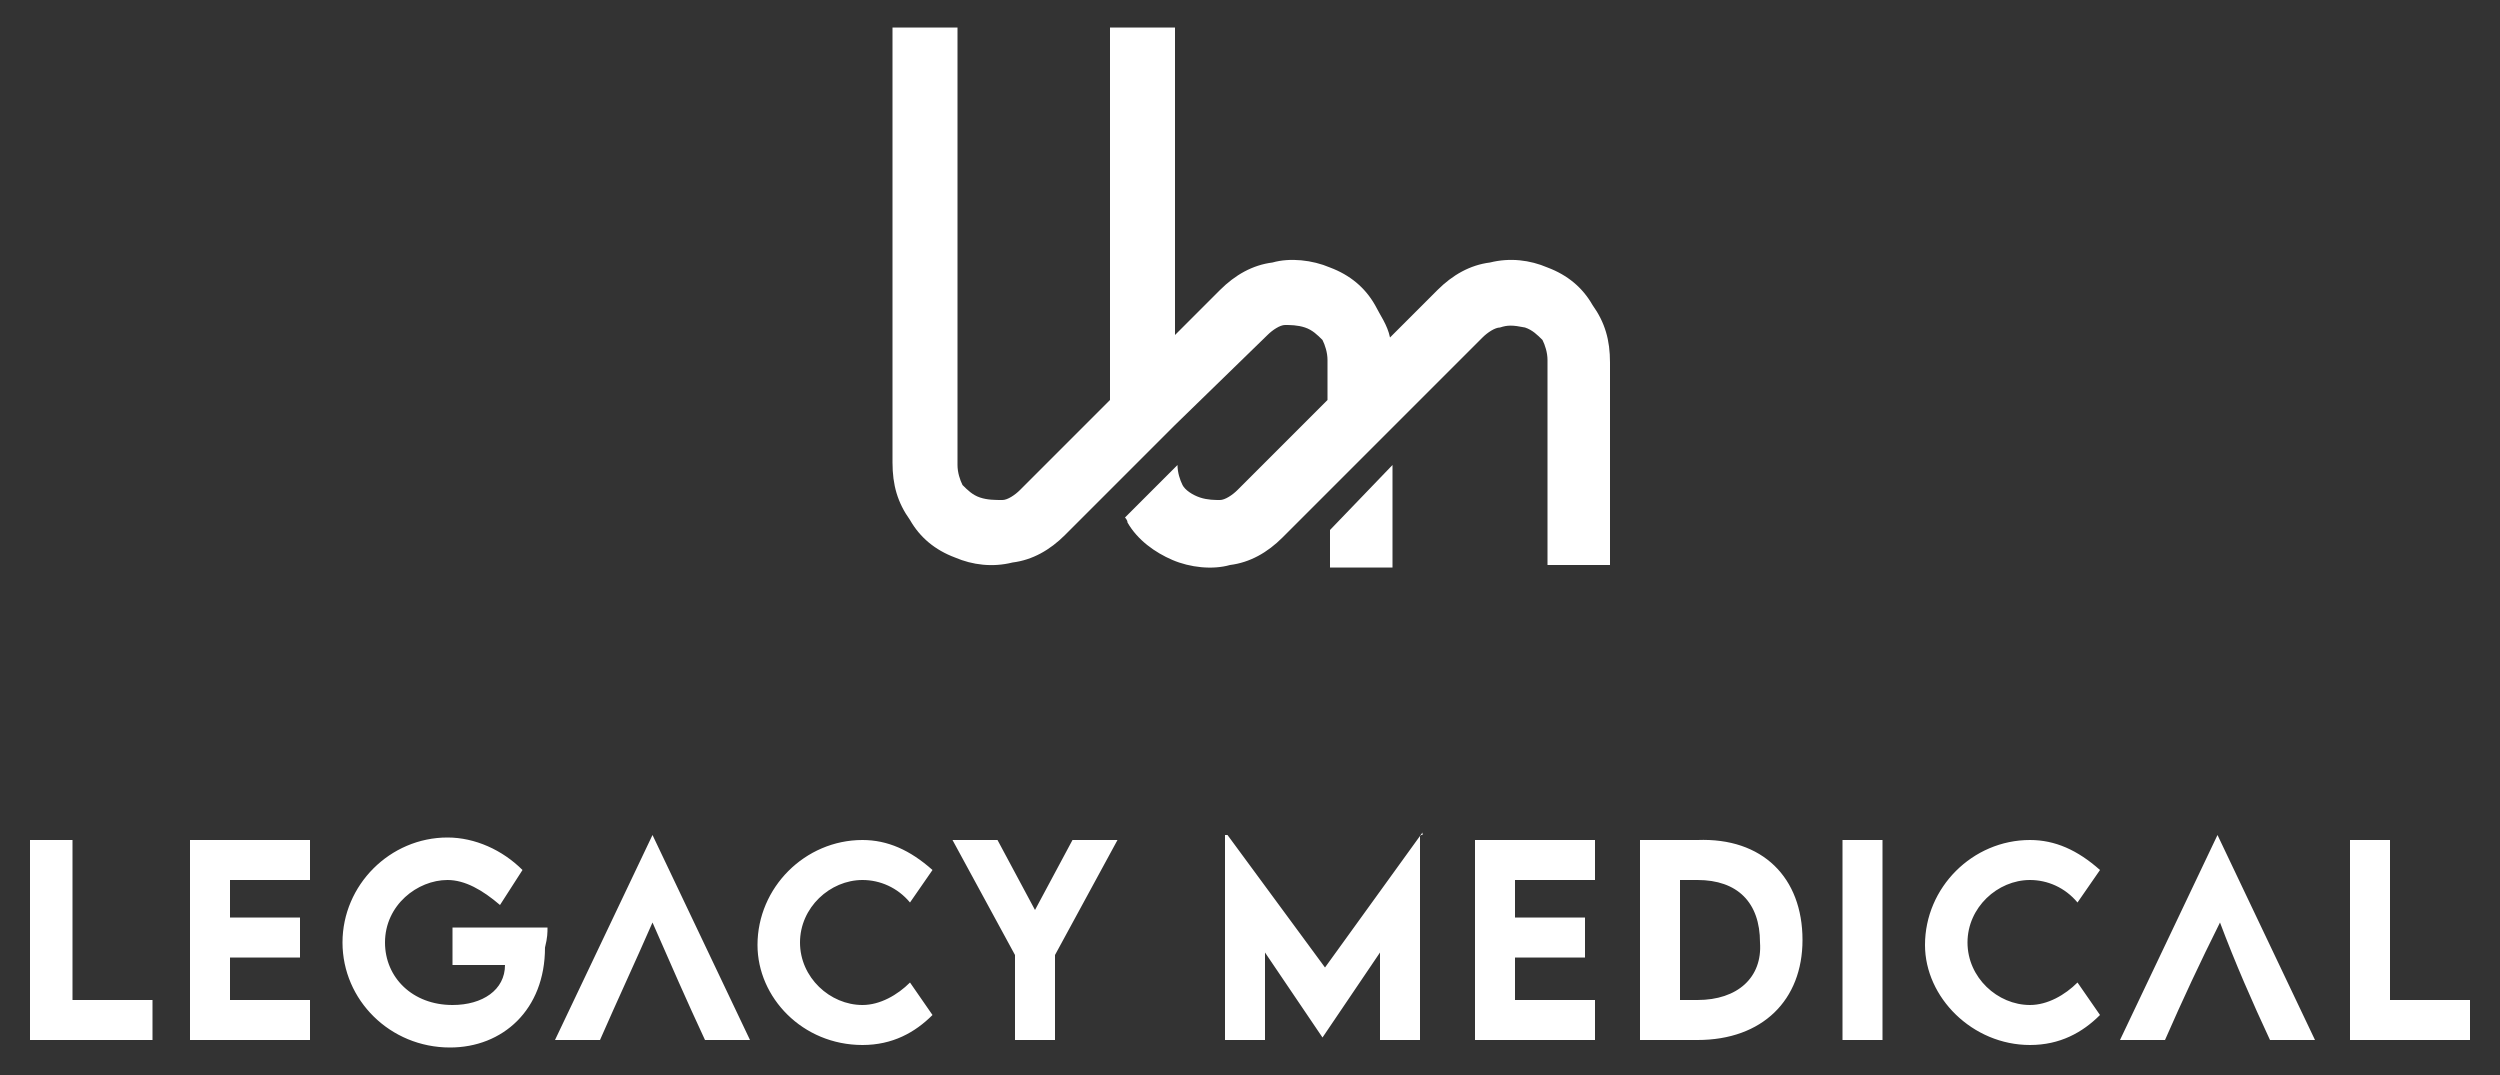
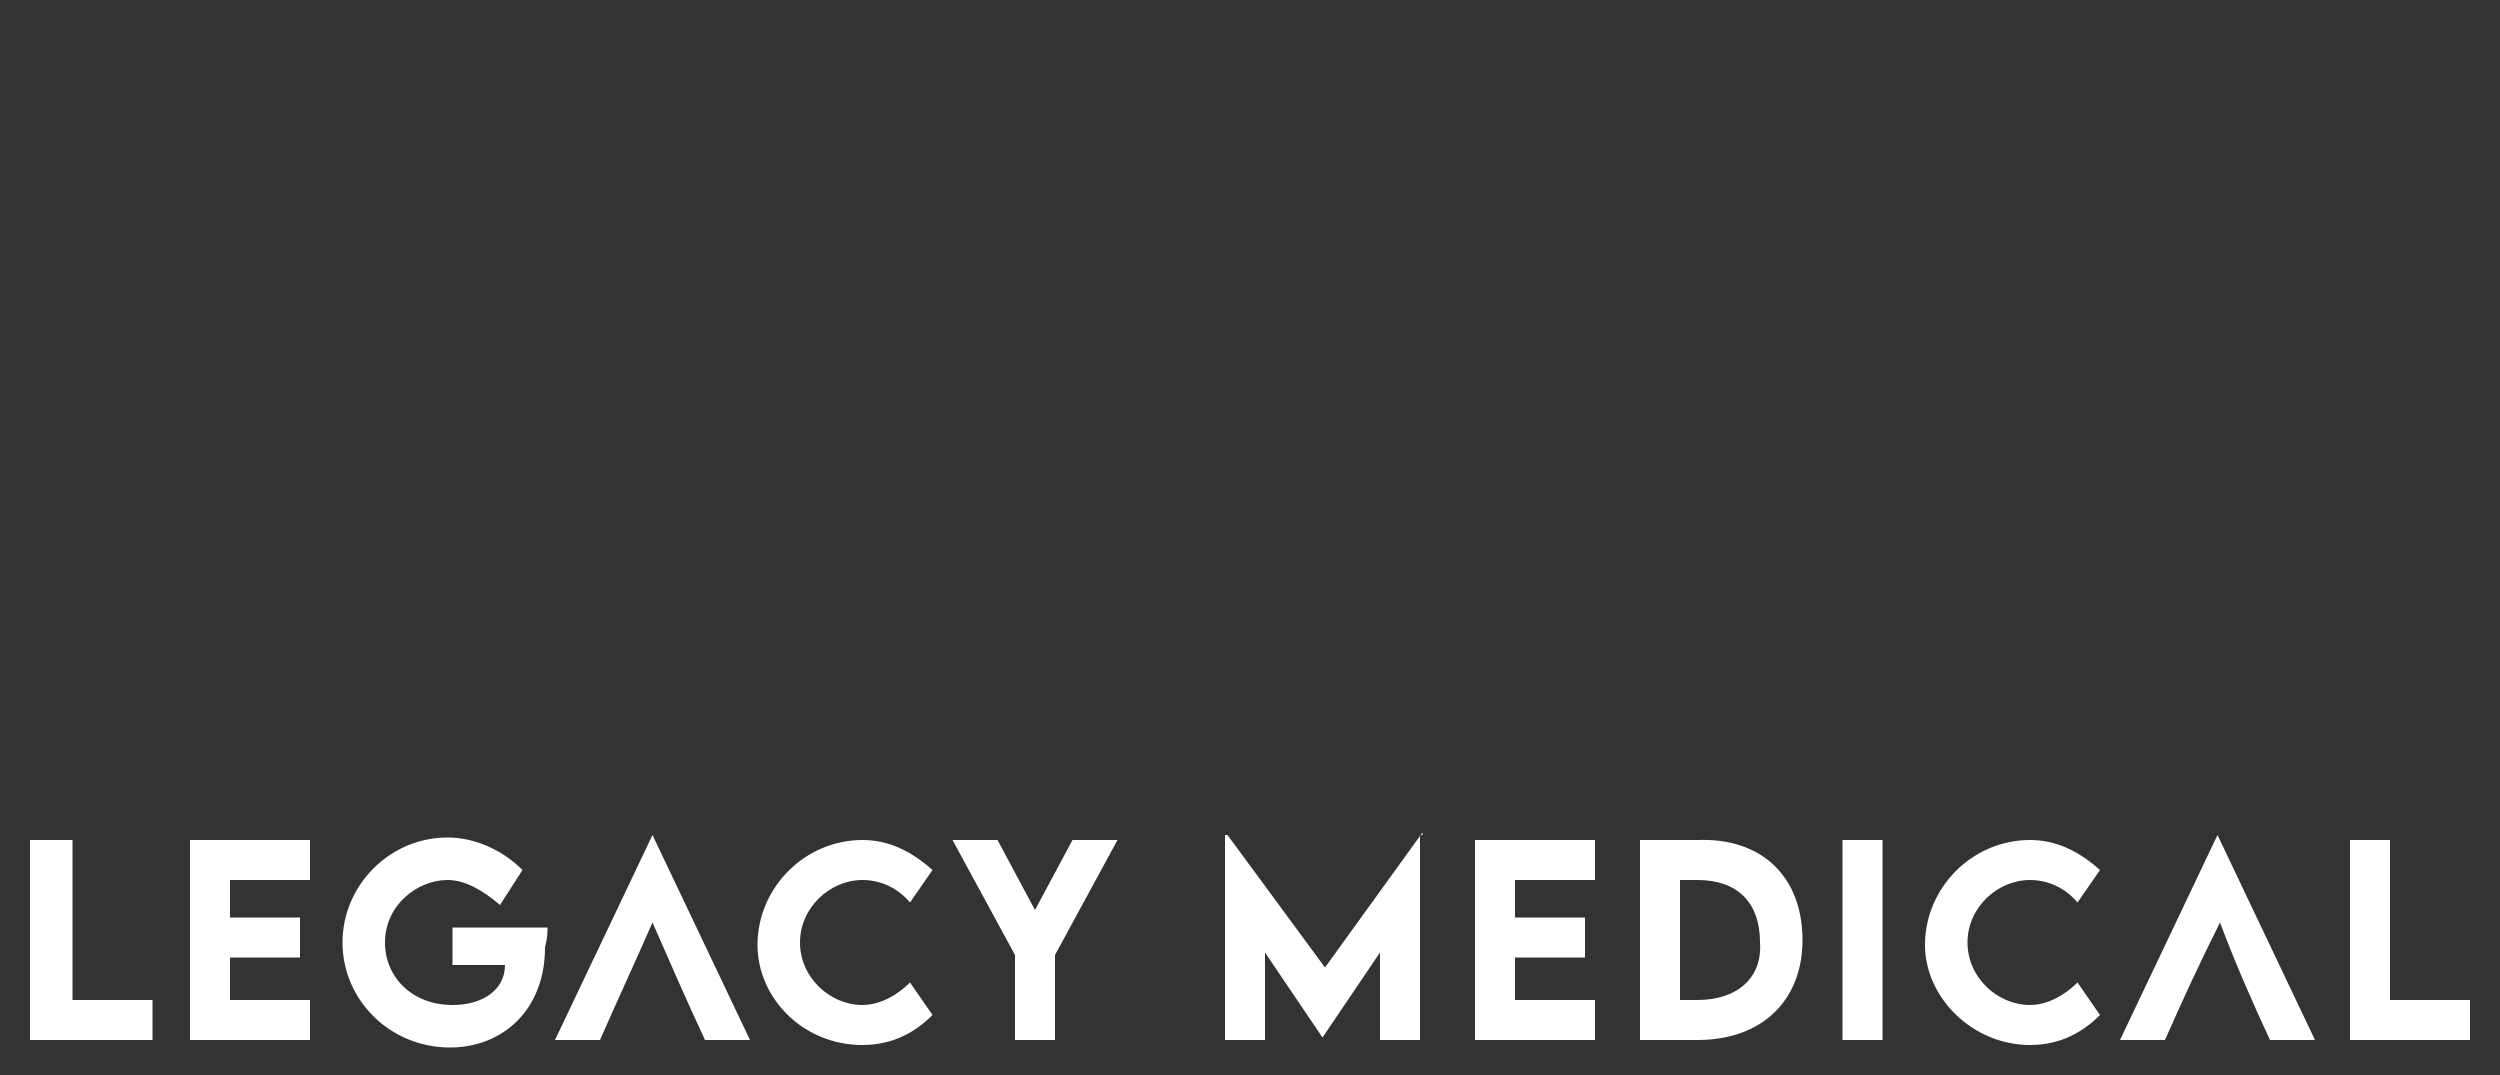
<svg xmlns="http://www.w3.org/2000/svg" version="1.1" id="Camada_1" x="0px" y="0px" width="100px" height="43px" viewBox="0 0 100 43" style="enable-background:new 0 0 100 43;" xml:space="preserve">
  <rect x="0" y="0" width="100" height="43" fill="#333333" stroke="none" />
  <style type="text/css">
	.st0{fill-rule:evenodd;clip-rule:evenodd;fill:#FFFFFF;}
	.st1{fill:#FFFFFF;}
</style>
  <g>
    <path class="st0" d="M2.9,40v-6.4H1.2v8h4.9V40H2.9z M95.6,40v-6.4h-1.6v8h4.8V40H95.6z M90.8,41.6h1.8l-3.9-8.2h0l-3.9,8.2h1.8   c0.7-1.6,1.4-3.1,2.2-4.7C89.4,38.5,90.1,40.1,90.8,41.6L90.8,41.6z M81.2,41.8c1.2,0,2.1-0.5,2.8-1.2l-0.9-1.3   c-0.5,0.5-1.2,0.9-1.9,0.9c-1.3,0-2.5-1.1-2.5-2.5c0-1.4,1.2-2.5,2.5-2.5c0.7,0,1.4,0.3,1.9,0.9l0.9-1.3c-0.9-0.8-1.8-1.2-2.8-1.2   c-2.3,0-4.2,1.9-4.2,4.2C77,39.9,78.9,41.8,81.2,41.8L81.2,41.8z M73.7,41.6h1.6v-8h-1.6V41.6z M67.9,33.6h-2.3v8h2.3   c2.6,0,4.2-1.6,4.2-4C72.1,35.1,70.5,33.5,67.9,33.6L67.9,33.6z M67.9,40h-0.7v-4.8h0.7c1.6,0,2.5,0.9,2.5,2.5   C70.5,39.1,69.5,40,67.9,40L67.9,40z M63.8,35.2v-1.6H59v8h4.8V40h-3.2v-1.7h2.8v-1.6h-2.8v-1.5L63.8,35.2L63.8,35.2z M56.9,33.3   L53,38.7l-3.9-5.3h-0.1v8.2h1.6v-3.5l2.3,3.4l0,0l2.3-3.4v3.5h1.6v-8.2H56.9z M40.6,41.6h1.6v-3.4l2.5-4.6h-1.8l-1.5,2.8l-1.5-2.8   h-1.8l2.5,4.6L40.6,41.6L40.6,41.6z M34.5,41.8c1.2,0,2.1-0.5,2.8-1.2l-0.9-1.3c-0.5,0.5-1.2,0.9-1.9,0.9c-1.3,0-2.5-1.1-2.5-2.5   c0-1.4,1.2-2.5,2.5-2.5c0.7,0,1.4,0.3,1.9,0.9l0.9-1.3c-0.9-0.8-1.8-1.2-2.8-1.2c-2.3,0-4.2,1.9-4.2,4.2   C30.3,39.9,32.1,41.8,34.5,41.8L34.5,41.8z M28.2,41.6H30l-3.9-8.2h0l-3.9,8.2H24c0.7-1.6,1.4-3.1,2.1-4.7   C26.8,38.5,27.5,40.1,28.2,41.6L28.2,41.6z M21.9,37.1h-3.8v1.5h2.1c0,1-0.9,1.6-2.1,1.6c-1.6,0-2.7-1.1-2.7-2.5   c0-1.5,1.3-2.5,2.5-2.5c0.7,0,1.4,0.4,2.1,1l0.9-1.4c-0.8-0.8-1.9-1.3-3-1.3c-2.3,0-4.2,1.9-4.2,4.2c0,2.3,1.9,4.2,4.3,4.2   c2.1,0,3.8-1.5,3.8-4C21.9,37.5,21.9,37.3,21.9,37.1L21.9,37.1z M12.4,35.2v-1.6H7.6v8h4.8V40H9.2v-1.7H12v-1.6H9.2v-1.5L12.4,35.2   C12.4,35.1,12.4,35.2,12.4,35.2z" />
-     <path class="st1" d="M47,1.1v12.3l1.8-1.8c0.6-0.6,1.3-1,2.1-1.1l0,0c0.7-0.2,1.6-0.1,2.3,0.2c0.8,0.3,1.4,0.8,1.8,1.5   c0.2,0.4,0.5,0.8,0.6,1.3l1.9-1.9c0.6-0.6,1.3-1,2.1-1.1l0,0c0.8-0.2,1.6-0.1,2.3,0.2c0.8,0.3,1.4,0.8,1.8,1.5   c0.5,0.7,0.7,1.4,0.7,2.3v8.1h-2.5v-8.2c0-0.3-0.1-0.6-0.2-0.8c-0.2-0.2-0.4-0.4-0.7-0.5C60.5,13,60.3,13,60,13.1l0,0l0,0   c-0.2,0-0.5,0.2-0.7,0.4l-3.6,3.6l-2.6,2.6l-1.8,1.8c-0.6,0.6-1.3,1-2.1,1.1c-0.7,0.2-1.6,0.1-2.3-0.2s-1.4-0.8-1.8-1.5   c0-0.1-0.1-0.2-0.1-0.2l2.1-2.1v0c0,0.3,0.1,0.6,0.2,0.8s0.4,0.4,0.7,0.5c0.3,0.1,0.6,0.1,0.8,0.1c0.2,0,0.5-0.2,0.7-0.4l3.6-3.6   v-1.6c0-0.3-0.1-0.6-0.2-0.8c-0.2-0.2-0.4-0.4-0.7-0.5C51.9,13,51.6,13,51.4,13l0,0l0,0c-0.2,0-0.5,0.2-0.7,0.4L47,17l-2.5,2.5   l-1.9,1.9c-0.6,0.6-1.3,1-2.1,1.1c-0.8,0.2-1.6,0.1-2.3-0.2c-0.8-0.3-1.4-0.8-1.8-1.5c-0.5-0.7-0.7-1.4-0.7-2.3V1.1h2.6v17.5   c0,0.3,0.1,0.6,0.2,0.8c0.2,0.2,0.4,0.4,0.7,0.5c0.3,0.1,0.6,0.1,0.9,0.1c0.2,0,0.5-0.2,0.7-0.4l3.6-3.6V1.1H47z M55.7,18.6v4.1   h-2.5v-1.5L55.7,18.6z" />
  </g>
</svg>